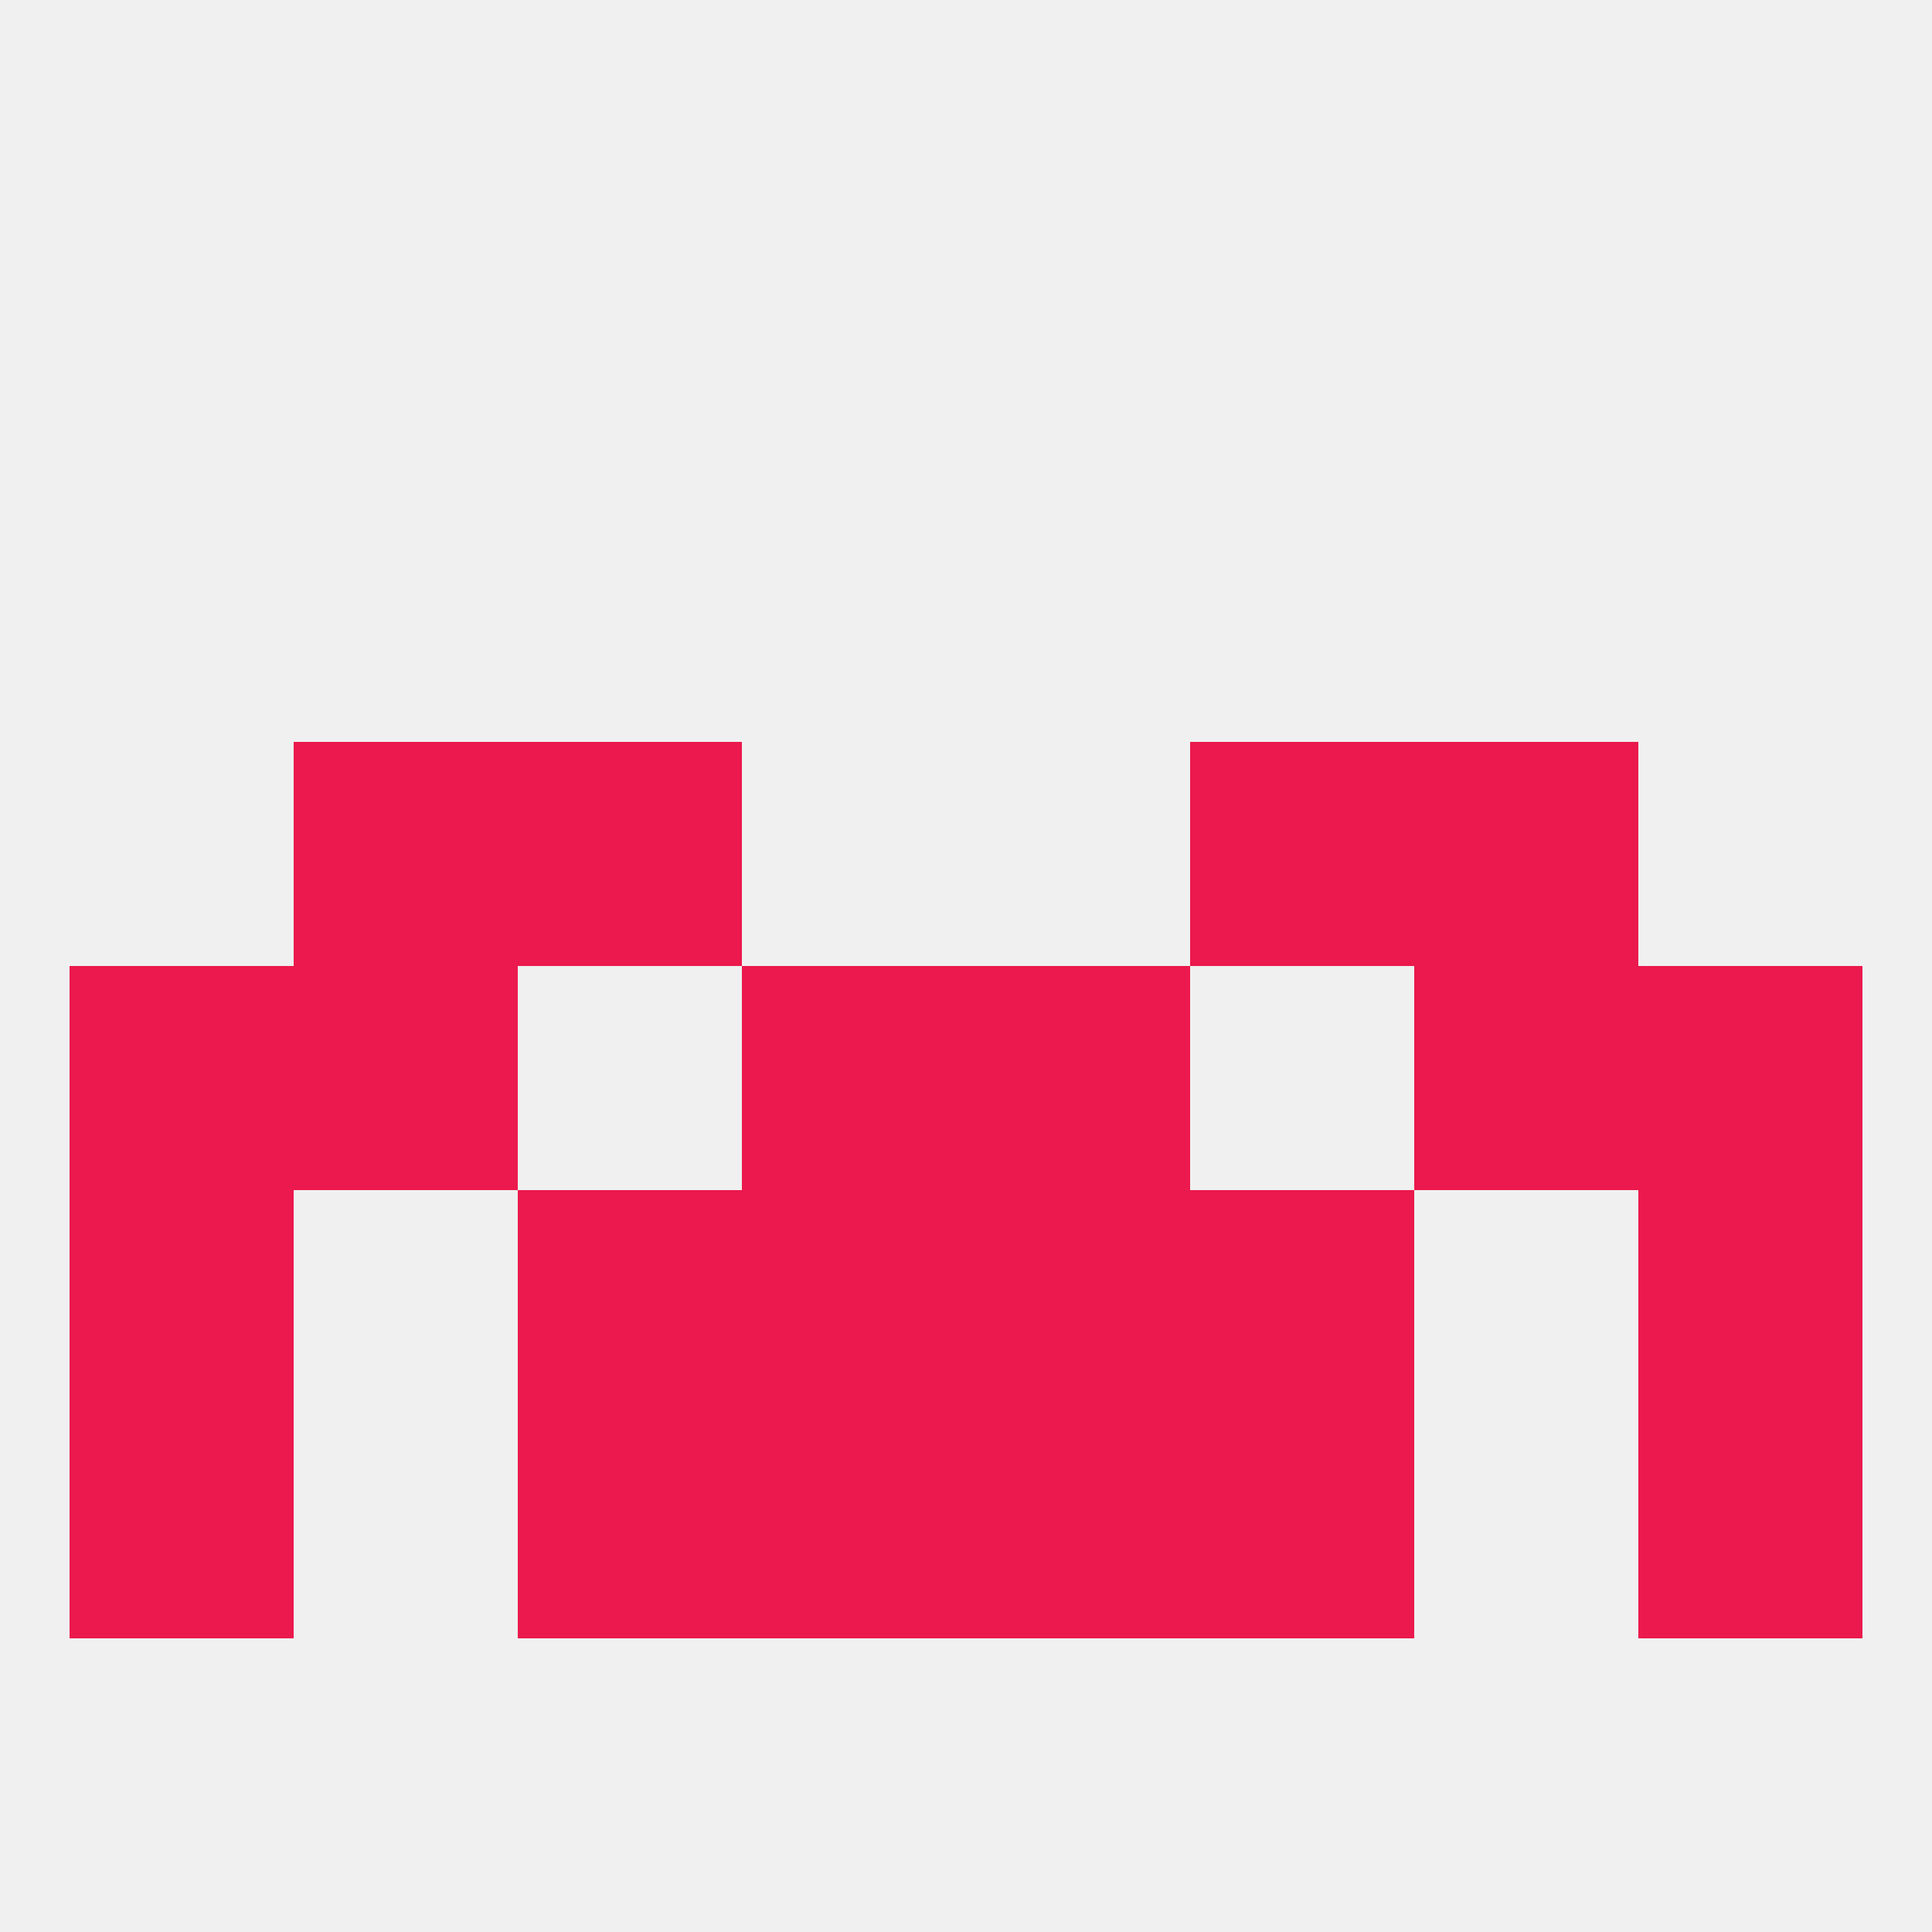
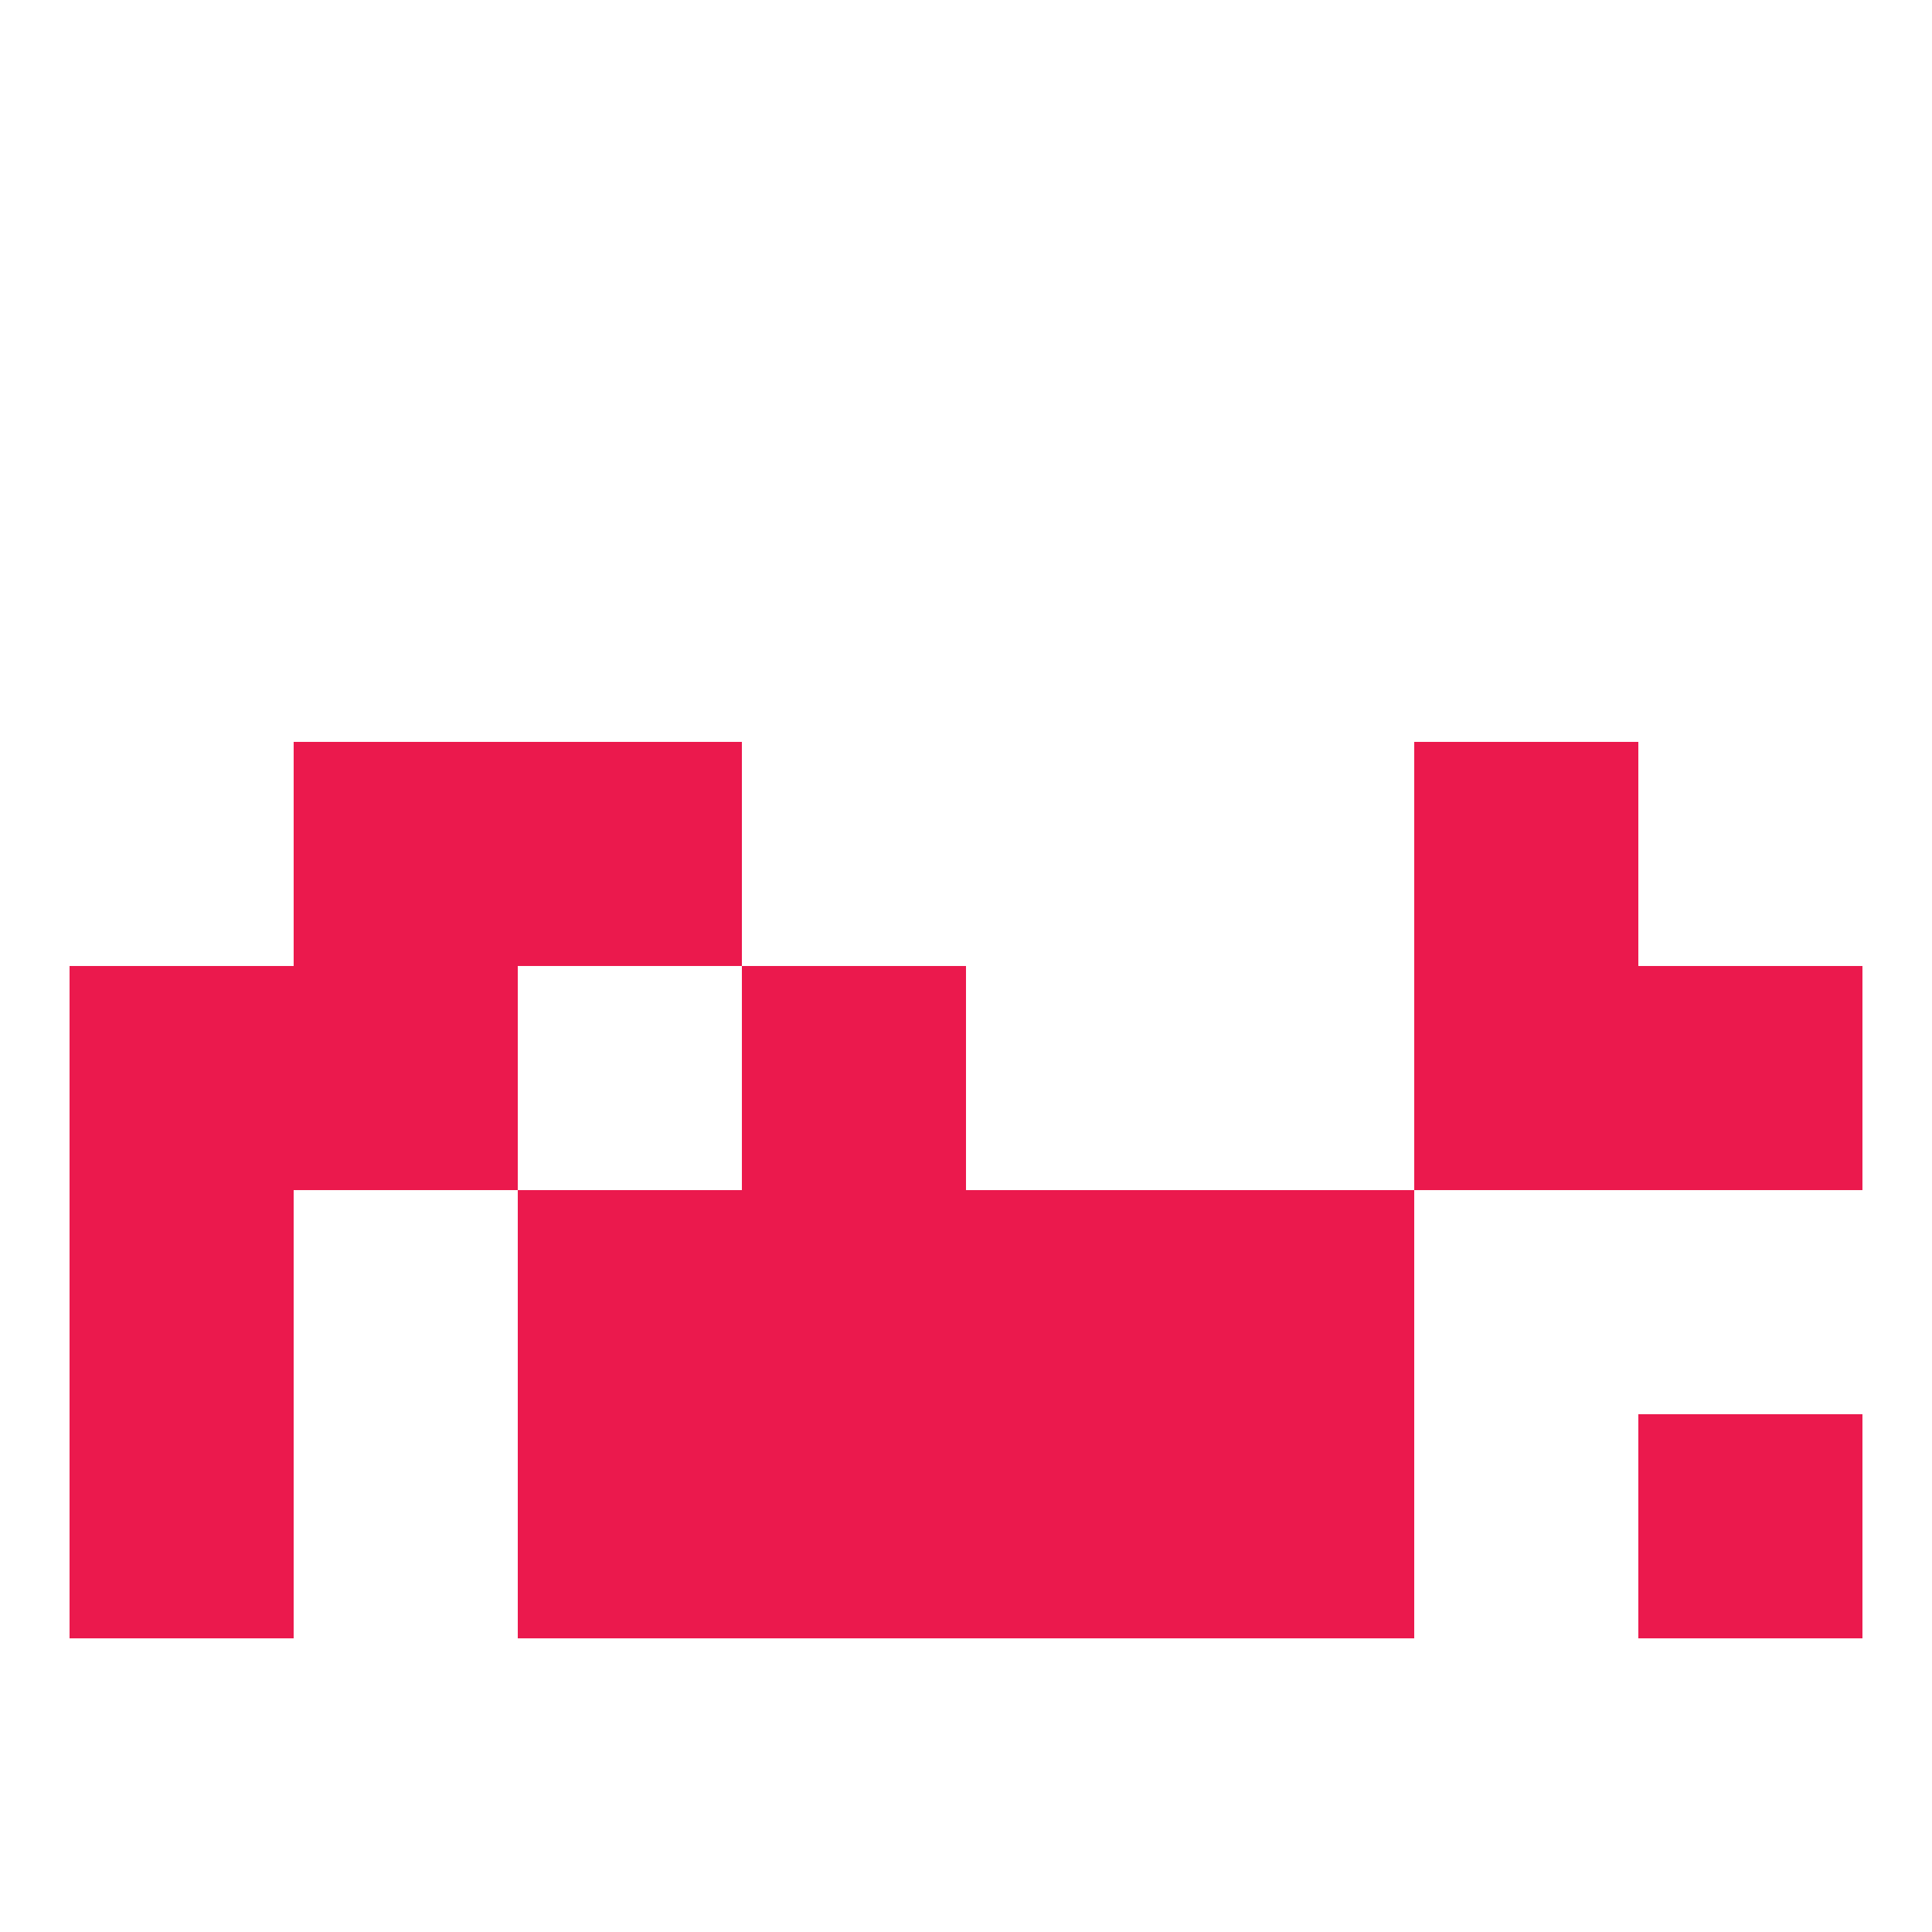
<svg xmlns="http://www.w3.org/2000/svg" version="1.1" baseprofile="full" width="250" height="250" viewBox="0 0 250 250">
-   <rect width="100%" height="100%" fill="rgba(240,240,240,255)" />
  <rect x="38" y="125" width="29" height="29" fill="rgba(235,25,77,255)" />
  <rect x="183" y="125" width="29" height="29" fill="rgba(235,25,77,255)" />
  <rect x="9" y="125" width="29" height="29" fill="rgba(235,25,77,255)" />
  <rect x="212" y="125" width="29" height="29" fill="rgba(235,25,77,255)" />
  <rect x="96" y="125" width="29" height="29" fill="rgba(235,25,77,255)" />
-   <rect x="125" y="125" width="29" height="29" fill="rgba(235,25,77,255)" />
-   <rect x="212" y="154" width="29" height="29" fill="rgba(235,25,77,255)" />
  <rect x="96" y="154" width="29" height="29" fill="rgba(235,25,77,255)" />
  <rect x="125" y="154" width="29" height="29" fill="rgba(235,25,77,255)" />
  <rect x="67" y="154" width="29" height="29" fill="rgba(235,25,77,255)" />
  <rect x="154" y="154" width="29" height="29" fill="rgba(235,25,77,255)" />
  <rect x="9" y="154" width="29" height="29" fill="rgba(235,25,77,255)" />
  <rect x="9" y="183" width="29" height="29" fill="rgba(235,25,77,255)" />
  <rect x="212" y="183" width="29" height="29" fill="rgba(235,25,77,255)" />
  <rect x="67" y="183" width="29" height="29" fill="rgba(235,25,77,255)" />
  <rect x="154" y="183" width="29" height="29" fill="rgba(235,25,77,255)" />
  <rect x="96" y="183" width="29" height="29" fill="rgba(235,25,77,255)" />
  <rect x="125" y="183" width="29" height="29" fill="rgba(235,25,77,255)" />
  <rect x="67" y="96" width="29" height="29" fill="rgba(235,25,77,255)" />
-   <rect x="154" y="96" width="29" height="29" fill="rgba(235,25,77,255)" />
  <rect x="38" y="96" width="29" height="29" fill="rgba(235,25,77,255)" />
  <rect x="183" y="96" width="29" height="29" fill="rgba(235,25,77,255)" />
</svg>